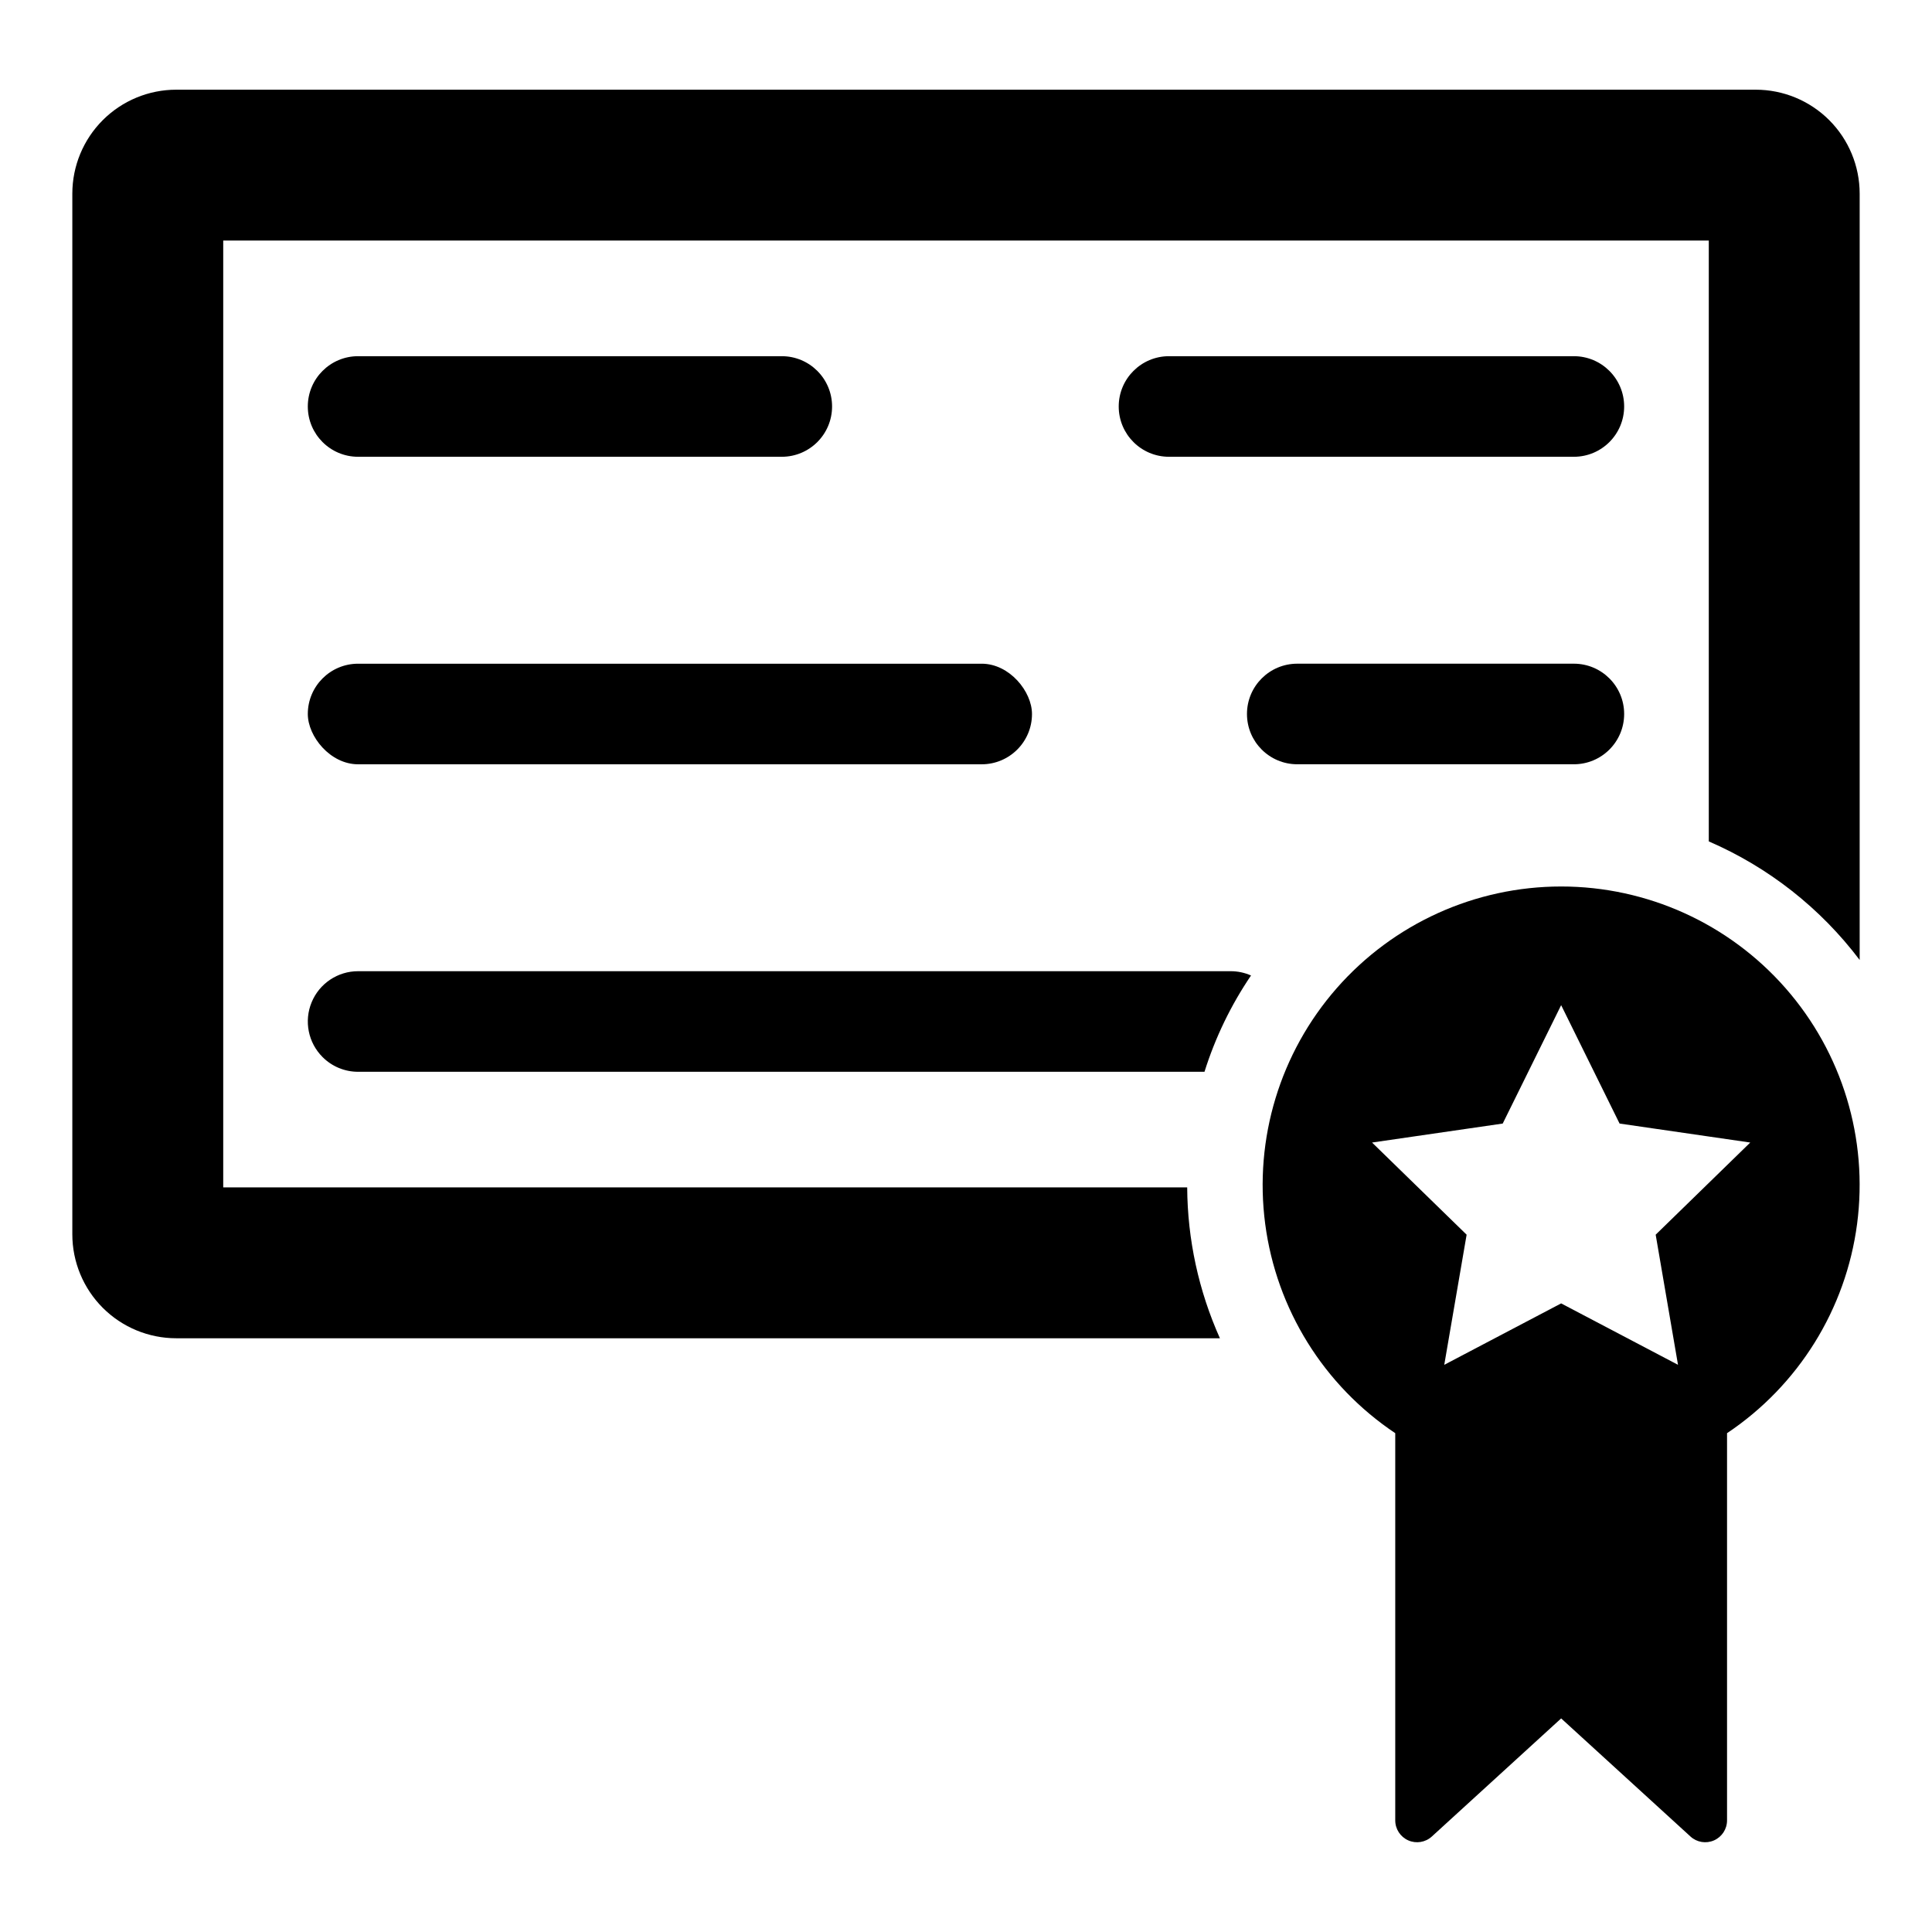
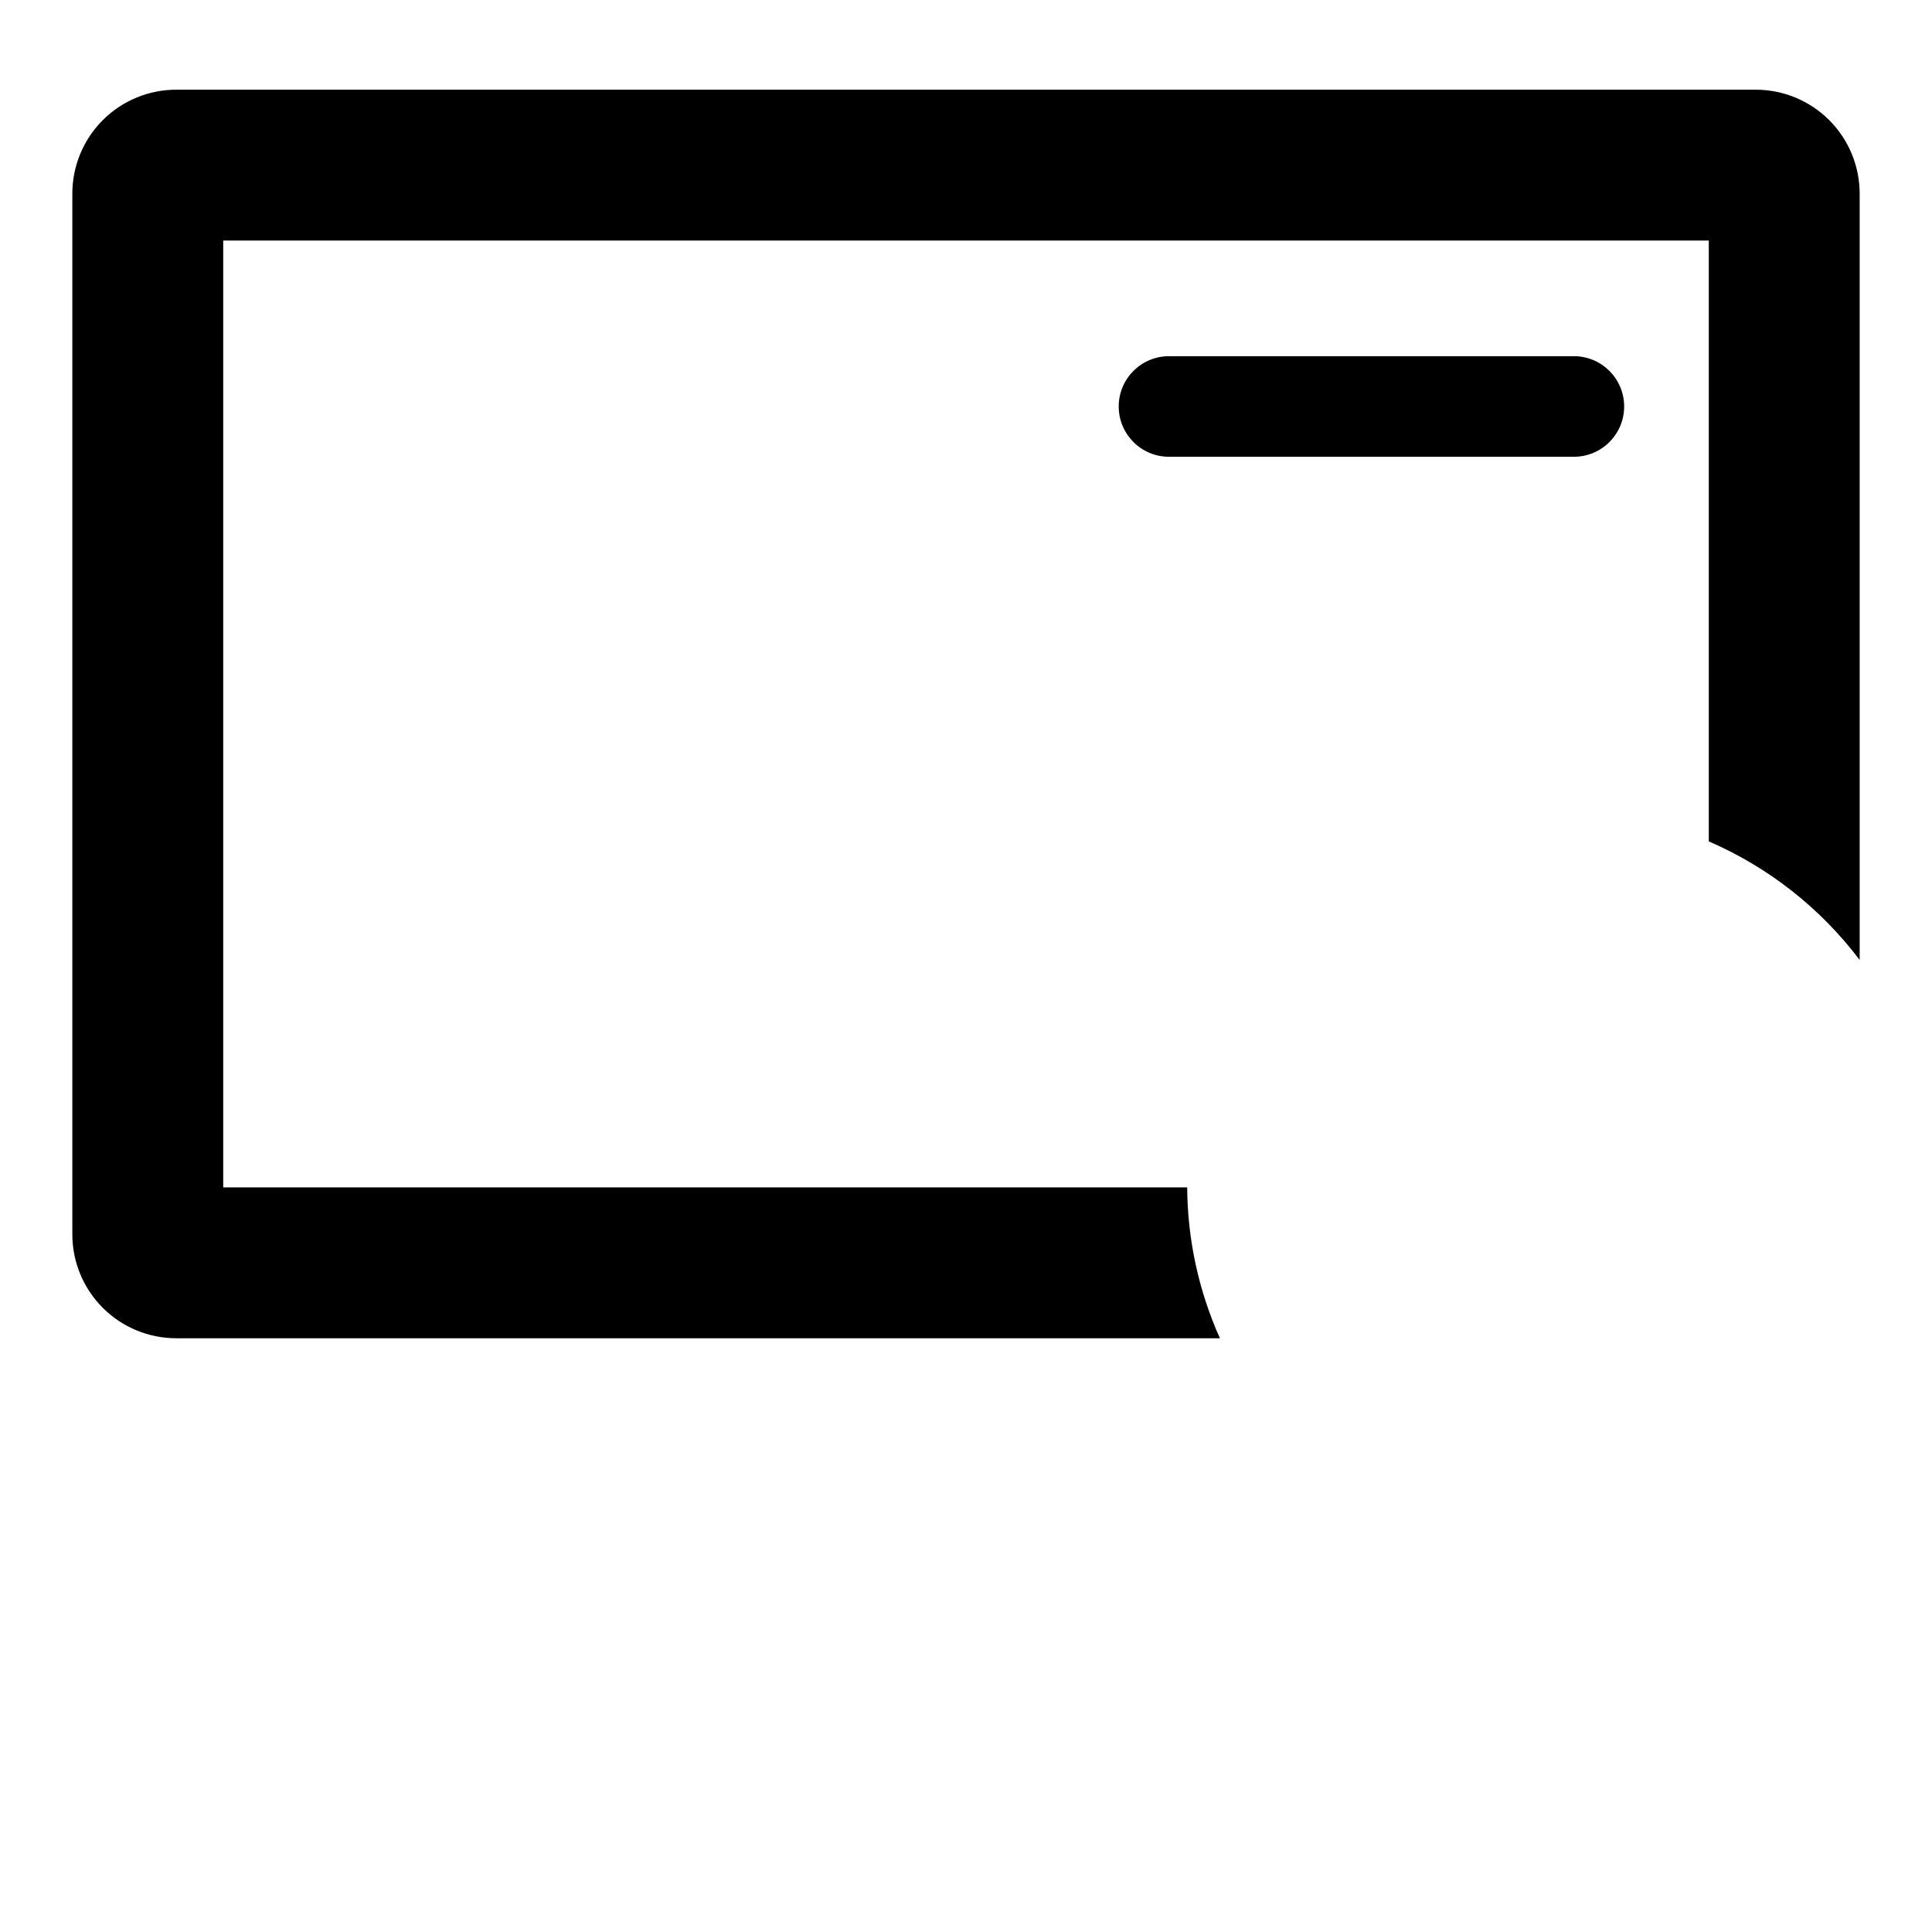
<svg xmlns="http://www.w3.org/2000/svg" fill="#000000" width="800px" height="800px" version="1.1" viewBox="144 144 512 512">
  <g>
-     <path d="m557.72 378.93c-22.777 0-44.449 9.82-59.473 26.945-15.02 17.129-21.926 39.895-18.957 62.48 2.969 22.586 15.527 42.793 34.465 55.453v102.62c0 2.293 1.355 4.367 3.453 5.293 2.098 0.926 4.543 0.527 6.238-1.02l34.277-31.305 34.277 31.305h-0.004c1.691 1.547 4.137 1.945 6.238 1.02 2.098-0.926 3.449-3 3.449-5.293v-102.62c18.938-12.66 31.496-32.867 34.465-55.453 2.973-22.586-3.938-45.352-18.957-62.477-15.02-17.129-36.691-26.949-59.473-26.949zm25.051 92.277 5.918 34.484-30.973-16.277-30.973 16.277 5.926-34.484-25.062-24.422 34.629-5.031 15.484-31.375 15.484 31.375 34.629 5.031z" />
    <path d="m609.28 167.77h-418.57c-7.305 0-14.309 2.902-19.473 8.066-5.168 5.168-8.066 12.172-8.07 19.477v275.79c0 7.305 2.902 14.312 8.066 19.48 5.168 5.168 12.172 8.07 19.477 8.07h276.58c-5.641-12.582-8.594-26.199-8.672-39.984h-255.46v-250.92h393.69v159.23c15.816 6.844 29.594 17.668 39.984 31.422v-203.09c-0.004-7.305-2.906-14.312-8.07-19.477-5.168-5.164-12.176-8.066-19.48-8.066z" />
-     <path d="m238.9 265.05h112.28c7.359 0 13.328-5.965 13.328-13.328 0-7.359-5.969-13.328-13.328-13.328h-112.28c-7.363 0-13.328 5.969-13.328 13.328 0 7.363 5.965 13.328 13.328 13.328z" />
    <path d="m561.09 265.05c7.359 0 13.328-5.965 13.328-13.328 0-7.359-5.969-13.328-13.328-13.328h-107.29c-7.363 0-13.328 5.969-13.328 13.328 0 7.363 5.965 13.328 13.328 13.328z" />
-     <path d="m238.9 319.89h165.26c7.359 0 13.328 7.359 13.328 13.328 0 7.359-5.969 13.328-13.328 13.328h-165.26c-7.359 0-13.328-7.359-13.328-13.328 0-7.359 5.969-13.328 13.328-13.328z" />
-     <path d="m561.09 346.54c7.359 0 13.328-5.965 13.328-13.328 0-7.359-5.969-13.328-13.328-13.328h-73.301c-7.363 0-13.328 5.969-13.328 13.328 0 7.363 5.965 13.328 13.328 13.328z" />
-     <path d="m229.48 424.13c2.496 2.504 5.887 3.91 9.426 3.906h224.3-0.004c2.848-9.062 7-17.656 12.332-25.52-1.703-0.754-3.539-1.141-5.398-1.137h-231.23c-5.394-0.004-10.254 3.246-12.316 8.227s-0.922 10.711 2.891 14.523z" />
  </g>
</svg>